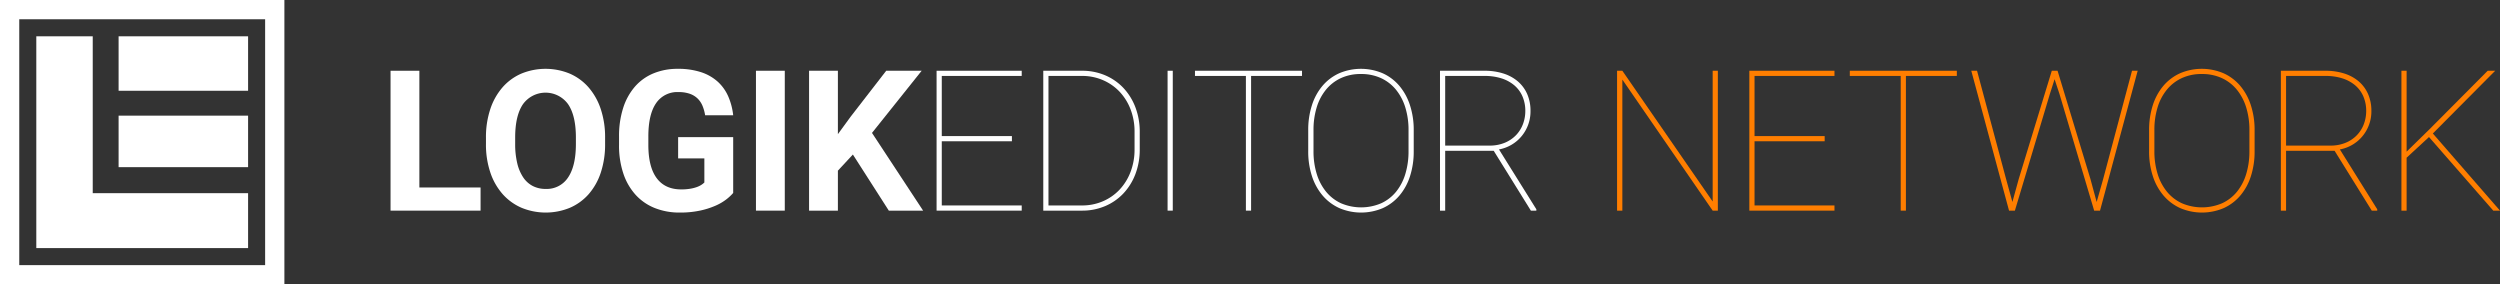
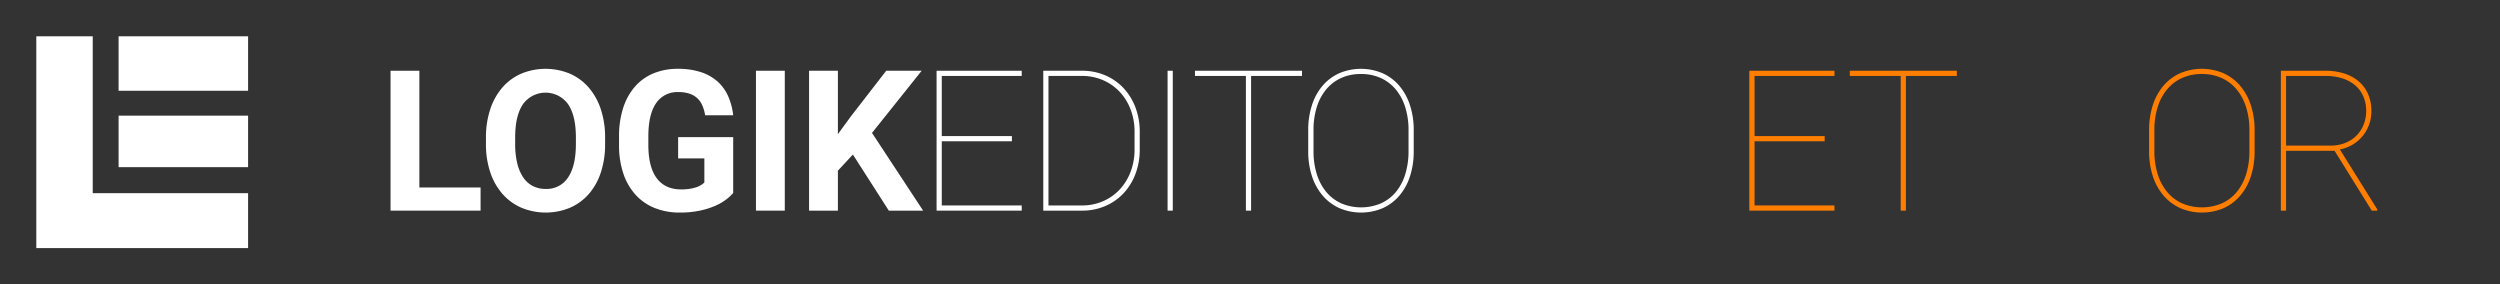
<svg xmlns="http://www.w3.org/2000/svg" width="1038.487" height="118.134" viewBox="0 0 1038.487 118.134">
  <rect x="0" y="0" width="1038.487" height="118.134" fill="#333333" stroke="none" />
  <defs>
    <style>.a{fill:#fff;}.b{fill:#ff7e00;}</style>
  </defs>
  <title>Element 31</title>
  <polygon class="a" points="174.204 29.389 162.231 29.389 162.231 87.498 199.627 87.498 199.627 77.88 174.204 77.88 174.204 29.389" />
  <path class="a" d="M244.451,36.253a21.969,21.969,0,0,0-7.822-5.687,26.386,26.386,0,0,0-20.035,0,21.965,21.965,0,0,0-7.822,5.687,26.344,26.344,0,0,0-5.089,9.02A36.72,36.72,0,0,0,201.866,57.206v2.554A36.307,36.307,0,0,0,203.702,71.713a26.004,26.004,0,0,0,5.128,8.96,22.387,22.387,0,0,0,7.843,5.647,26.384,26.384,0,0,0,20.035,0,22.002,22.002,0,0,0,7.803-5.647,25.871,25.871,0,0,0,5.048-8.96,37.039,37.039,0,0,0,1.796-11.953v-2.554a36.733,36.733,0,0,0-1.816-11.933A26.368,26.368,0,0,0,244.451,36.253Zm-5.228,23.507q0,9.14-3.233,13.929a10.54,10.54,0,0,1-9.299,4.79,11.564,11.564,0,0,1-5.388-1.217,10.75,10.75,0,0,1-3.971-3.592,17.957,17.957,0,0,1-2.474-5.867,33.84,33.84,0,0,1-.858-8.042V57.127q0-9.139,3.273-13.889a11.557,11.557,0,0,1,18.678,0q3.272,4.75,3.273,13.889Z" />
  <path class="a" d="M272.513,42.898a10.612,10.612,0,0,1,9.339-4.649,13.982,13.982,0,0,1,4.61.679,8.899,8.899,0,0,1,3.252,1.936,9.057,9.057,0,0,1,2.076,3.033,17.161,17.161,0,0,1,1.117,3.971h11.654a26.795,26.795,0,0,0-2.035-7.783,18.048,18.048,0,0,0-4.331-6.106,19.269,19.269,0,0,0-6.904-3.971,30.289,30.289,0,0,0-9.798-1.417,25.845,25.845,0,0,0-10.018,1.876,20.722,20.722,0,0,0-7.683,5.467,25.042,25.042,0,0,0-4.909,8.84,38.131,38.131,0,0,0-1.736,11.993v3.432a36.4,36.4,0,0,0,1.816,11.973,24.825,24.825,0,0,0,5.128,8.82,21.545,21.545,0,0,0,7.962,5.448,27.486,27.486,0,0,0,10.277,1.856,39.474,39.474,0,0,0,8.481-.818,33.34,33.34,0,0,0,6.406-2.035,21.446,21.446,0,0,0,4.51-2.634,19.337,19.337,0,0,0,2.833-2.654V56.967H281.692v8.82h10.896V75.804a7.873,7.873,0,0,1-1.237.978,9.304,9.304,0,0,1-1.895.918,15.936,15.936,0,0,1-2.734.698,22.009,22.009,0,0,1-3.751.279q-6.705,0-10.177-4.669-3.472-4.669-3.472-13.809V56.687Q269.32,47.549,272.513,42.898Z" />
  <rect class="a" x="314.021" y="29.389" width="11.973" height="58.109" />
  <polygon class="a" points="382.858 29.389 368.131 29.389 353.325 48.505 348.056 55.73 348.056 29.389 336.083 29.389 336.083 87.498 348.056 87.498 348.056 70.896 354.283 64.191 369.209 87.498 383.457 87.498 362.224 55.211 382.858 29.389" />
  <polygon class="a" points="389.052 87.498 424.413 87.498 424.413 85.343 391.207 85.343 391.207 58.683 420.342 58.683 420.342 56.527 391.207 56.527 391.207 31.544 424.413 31.544 424.413 29.389 389.052 29.389 389.052 87.498" />
  <path class="a" d="M466.598,36.473a22.456,22.456,0,0,0-7.603-5.229,24.255,24.255,0,0,0-9.539-1.855h-16.084V87.498h16.084a24.246,24.246,0,0,0,9.539-1.856,22.448,22.448,0,0,0,7.603-5.228,24.21,24.21,0,0,0,5.029-8.062,28.459,28.459,0,0,0,1.816-10.357v-7.104a28.462,28.462,0,0,0-1.816-10.356A24.22,24.22,0,0,0,466.598,36.473Zm4.689,25.522a25.898,25.898,0,0,1-1.656,9.399,22.398,22.398,0,0,1-4.57,7.384,20.693,20.693,0,0,1-6.924,4.829,21.62,21.62,0,0,1-8.681,1.736H435.528V31.544h13.929a21.62,21.62,0,0,1,8.681,1.736,20.83,20.83,0,0,1,6.924,4.809,22.228,22.228,0,0,1,4.57,7.344,25.63,25.63,0,0,1,1.656,9.339Z" />
  <rect class="a" x="485.008" y="29.389" width="2.155" height="58.109" />
  <polygon class="a" points="496.387 31.544 517.539 31.544 517.539 87.498 519.695 87.498 519.695 31.544 540.847 31.544 540.847 29.389 496.387 29.389 496.387 31.544" />
  <path class="a" d="M581.284,35.654a19.759,19.759,0,0,0-6.904-5.208,23.042,23.042,0,0,0-18.12,0,19.759,19.759,0,0,0-6.904,5.208,23.532,23.532,0,0,0-4.39,8.062,33.28,33.28,0,0,0-1.537,10.377v8.7a32.874,32.874,0,0,0,1.557,10.396,23.649,23.649,0,0,0,4.43,8.042,19.951,19.951,0,0,0,6.925,5.208,22.992,22.992,0,0,0,18.1,0,19.823,19.823,0,0,0,6.885-5.208,23.577,23.577,0,0,0,4.39-8.042,33.25,33.25,0,0,0,1.537-10.396v-8.7a32.933,32.933,0,0,0-1.557-10.377A23.833,23.833,0,0,0,581.284,35.654ZM585.096,62.794a32.056,32.056,0,0,1-1.317,9.439,21.614,21.614,0,0,1-3.831,7.383,17.303,17.303,0,0,1-6.187,4.809,21.225,21.225,0,0,1-16.723,0,17.473,17.473,0,0,1-6.206-4.809,21.681,21.681,0,0,1-3.871-7.383,31.599,31.599,0,0,1-1.337-9.439V54.013a31.714,31.714,0,0,1,1.317-9.379,21.442,21.442,0,0,1,3.851-7.363,17.543,17.543,0,0,1,6.187-4.81,19.35,19.35,0,0,1,8.321-1.716,19.583,19.583,0,0,1,8.381,1.716,17.491,17.491,0,0,1,6.206,4.81,21.733,21.733,0,0,1,3.872,7.363,31.293,31.293,0,0,1,1.337,9.379Z" />
-   <path class="a" d="M627.801,60.179a15.767,15.767,0,0,0,4.15-3.472A16.105,16.105,0,0,0,635.763,46.151a17.185,17.185,0,0,0-1.417-7.184,14.758,14.758,0,0,0-3.951-5.248,17.264,17.264,0,0,0-6.046-3.233,25.589,25.589,0,0,0-7.663-1.097H598.167V87.498h2.155V62.634h20.155l15.445,24.864h2.274v-.559L622.672,62.075A16.077,16.077,0,0,0,627.801,60.179Zm-9.159.299H600.323V31.544h16.363a22.827,22.827,0,0,1,6.984.998,15.423,15.423,0,0,1,5.328,2.874,12.587,12.587,0,0,1,3.412,4.59,15.069,15.069,0,0,1,1.197,6.146,15.338,15.338,0,0,1-.938,5.288,13.425,13.425,0,0,1-2.813,4.59,13.778,13.778,0,0,1-4.689,3.232A16.307,16.307,0,0,1,618.642,60.479Z" />
-   <polygon class="b" points="711.434 83.707 673.917 29.389 671.723 29.389 671.723 87.498 673.917 87.498 673.917 33.06 711.434 87.498 713.588 87.498 713.588 29.389 711.434 29.389 711.434 83.707" />
  <polygon class="b" points="726.667 87.498 762.028 87.498 762.028 85.343 728.823 85.343 728.823 58.683 757.956 58.683 757.956 56.527 728.823 56.527 728.823 31.544 762.028 31.544 762.028 29.389 726.667 29.389 726.667 87.498" />
  <polygon class="b" points="768.397 31.544 789.549 31.544 789.549 87.498 791.704 87.498 791.704 31.544 812.857 31.544 812.857 29.389 768.397 29.389 768.397 31.544" />
-   <polygon class="b" points="873.657 74.328 870.943 83.906 868.349 74.328 854.7 29.389 852.305 29.389 838.576 74.328 835.942 83.906 833.307 74.328 821.254 29.389 818.86 29.389 834.544 87.498 836.979 87.498 851.506 39.047 853.462 32.901 855.497 39.047 869.905 87.498 872.339 87.498 887.985 29.389 885.63 29.389 873.657 74.328" />
  <path class="b" d="M930.581,35.654a19.758,19.758,0,0,0-6.904-5.208,23.039,23.039,0,0,0-18.119,0,19.753,19.753,0,0,0-6.905,5.208,23.532,23.532,0,0,0-4.39,8.062,33.309,33.309,0,0,0-1.537,10.377v8.7a32.874,32.874,0,0,0,1.557,10.396,23.634,23.634,0,0,0,4.431,8.042,19.947,19.947,0,0,0,6.924,5.208,22.992,22.992,0,0,0,18.1,0,19.805,19.805,0,0,0,6.885-5.208,23.561,23.561,0,0,0,4.39-8.042,33.25,33.25,0,0,0,1.537-10.396v-8.7a32.905,32.905,0,0,0-1.557-10.377A23.816,23.816,0,0,0,930.581,35.654Zm3.812,27.139a32.056,32.056,0,0,1-1.317,9.439,21.614,21.614,0,0,1-3.831,7.383,17.294,17.294,0,0,1-6.187,4.809,21.223,21.223,0,0,1-16.722,0,17.465,17.465,0,0,1-6.206-4.809,21.666,21.666,0,0,1-3.872-7.383,31.599,31.599,0,0,1-1.337-9.439V54.013a31.714,31.714,0,0,1,1.317-9.379,21.427,21.427,0,0,1,3.852-7.363,17.54,17.54,0,0,1,6.186-4.81,19.353,19.353,0,0,1,8.321-1.716,19.587,19.587,0,0,1,8.382,1.716,17.508,17.508,0,0,1,6.206,4.81A21.715,21.715,0,0,1,933.056,44.634a31.293,31.293,0,0,1,1.337,9.379Z" />
  <path class="b" d="M977.098,60.179a15.767,15.767,0,0,0,4.15-3.472A16.105,16.105,0,0,0,985.06,46.151a17.185,17.185,0,0,0-1.417-7.184,14.757,14.757,0,0,0-3.951-5.248,17.264,17.264,0,0,0-6.046-3.233,25.589,25.589,0,0,0-7.663-1.097H947.464V87.498h2.155V62.634h20.155L985.22,87.498h2.274v-.559L971.969,62.075A16.077,16.077,0,0,0,977.098,60.179Zm-9.159.299H949.619V31.544h16.363a22.827,22.827,0,0,1,6.984.998,15.423,15.423,0,0,1,5.328,2.874,12.587,12.587,0,0,1,3.412,4.59,15.069,15.069,0,0,1,1.197,6.146,15.338,15.338,0,0,1-.938,5.288,13.425,13.425,0,0,1-2.813,4.59,13.778,13.778,0,0,1-4.689,3.232A16.306,16.306,0,0,1,967.939,60.479Z" />
-   <polygon class="b" points="1010.59 55.45 1036.492 29.389 1033.378 29.389 1009.193 53.694 999.695 62.993 999.695 29.389 997.539 29.389 997.539 87.498 999.695 87.498 999.695 65.507 1008.993 56.927 1035.694 87.498 1038.487 87.498 1010.59 55.45" />
-   <path class="a" d="M0,118.134H118.134V0H0ZM8,8H110.134V110.134H8Z" />
  <polygon class="a" points="38.519 15.081 15.081 15.081 15.081 78.044 15.081 103.053 40.09 103.053 103.053 103.053 103.053 80.244 38.519 80.244 38.519 15.081" />
  <rect class="a" x="49.265" y="48.039" width="53.789" height="21.396" />
  <rect class="a" x="49.265" y="15.081" width="53.789" height="22.621" />
</svg>